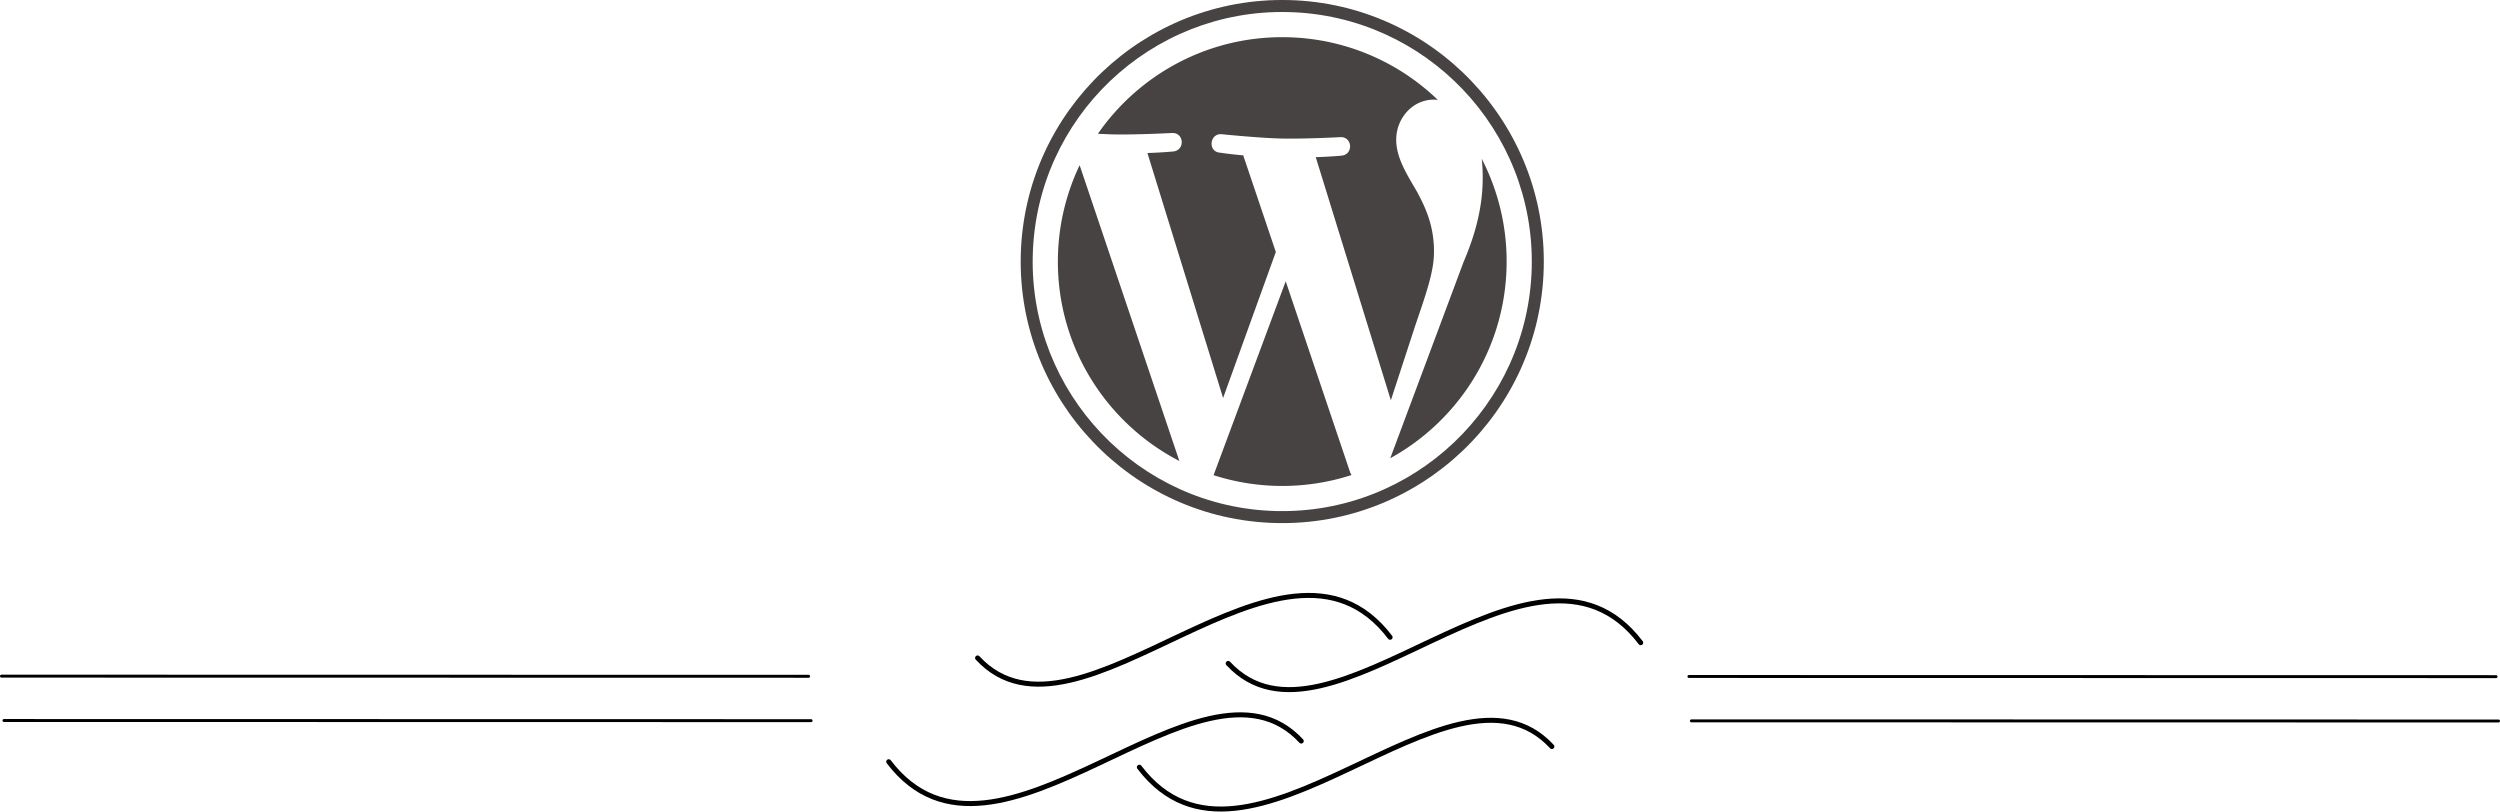
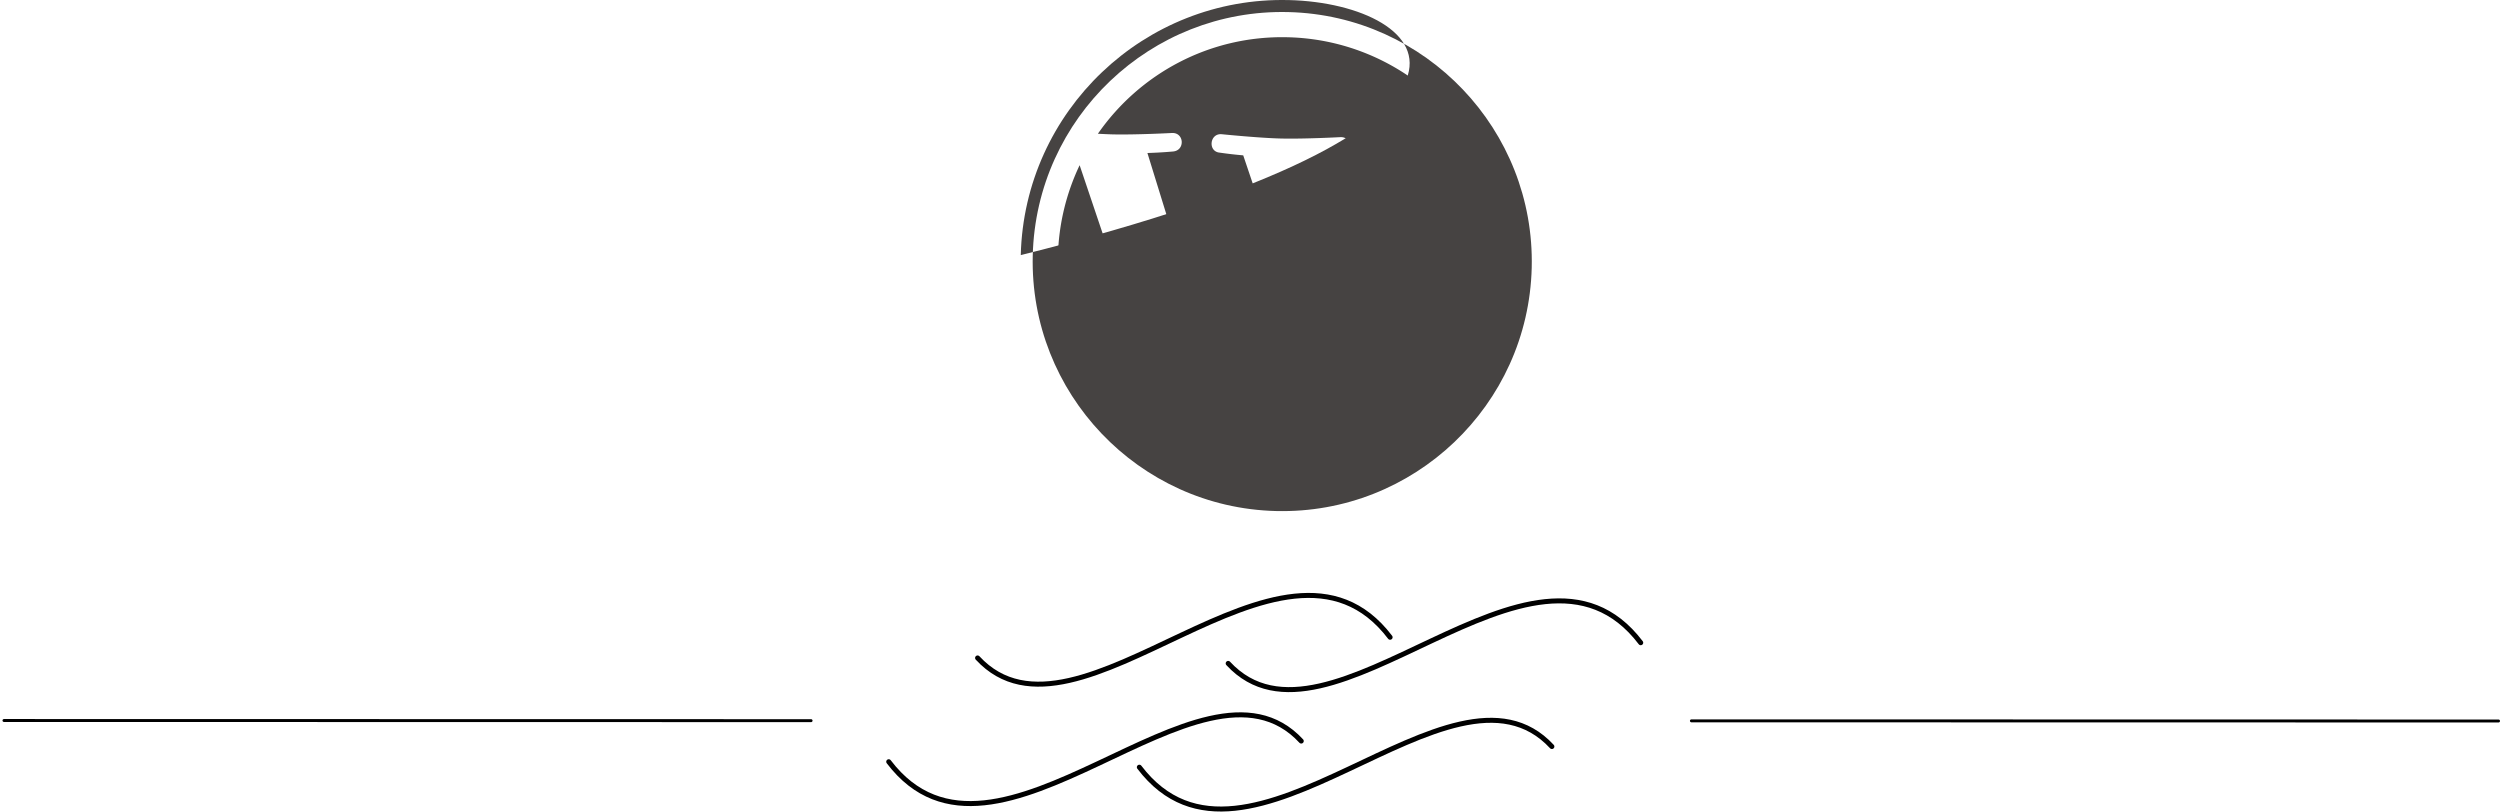
<svg xmlns="http://www.w3.org/2000/svg" width="212.807" height="69.079" fill-rule="evenodd" stroke-linejoin="bevel" stroke-width=".501" overflow="visible" viewBox="0 0 159.605 51.809">
  <g fill="none" stroke="#000" font-family="'Times New Roman'" font-size="16">
    <g stroke-linecap="round" stroke-linejoin="round" stroke-miterlimit="79.84">
      <g fill="none" stroke-width=".319">
        <path d="M104.747 41.032c-6.837-9.003-19.953 8.216-26.337 1.321" />
        <path d="M88.747 40.684c-6.836-9.003-19.952 8.216-26.336 1.321" />
      </g>
      <g fill="none" stroke-width=".319">
        <path d="M56.738 48.63c6.837 9.004 19.954-8.215 26.336-1.32" />
        <path d="M72.738 48.98c6.835 9.003 19.952-8.216 26.337-1.32" />
      </g>
      <path stroke-width=".188" d="M107.983 46.02c17.177.003 34.351.005 51.528.01M.253 45.998l51.528.01" />
      <g fill="none" stroke-width=".188">
-         <path d="m107.825 43.188 51.528.01M.094 43.166l51.528.01" />
-       </g>
+         </g>
    </g>
    <g fill="#464342" fill-rule="nonzero" stroke="none">
      <path d="M67.541 16.345c-.14 5.668 3.034 10.648 7.752 13.086l-6.367-18.884a14.278 14.278 0 0 0-1.385 5.798zm0 0zM91.546 16.215c.044-1.772-.563-3.012-1.084-3.978-.696-1.199-1.352-2.215-1.323-3.394.033-1.317 1.062-2.517 2.467-2.483.063.004.125.011.185.016a14.278 14.278 0 0 0-9.577-3.998c-5.003-.122-9.466 2.336-12.122 6.161.334.017.649.032.919.04 1.497.036 3.82-.089 3.82-.089.775-.025.837 1.11.064 1.181 0 0-.777.073-1.642.097l4.832 15.64 3.366-9.322-2.081-6.168a26.235 26.235 0 0 1-1.498-.173c-.77-.064-.652-1.24.119-1.177 0 0 2.361.24 3.769.275 1.496.038 3.819-.088 3.819-.088.774-.026.836 1.11.064 1.182 0 0-.78.073-1.643.095l4.795 15.522 1.547-4.737c.668-1.966 1.175-3.377 1.204-4.602zm0 0z" />
      <path d="m82.082 17.958-4.605 12.378a14.334 14.334 0 0 0 8.808-.01 1.128 1.128 0 0 1-.099-.2zm0 0zM94.597 10.136c.05.46.071.95.059 1.475-.034 1.455-.348 3.081-1.215 5.104l-4.685 12.54c4.317-2.378 7.295-6.92 7.425-12.203a14.277 14.277 0 0 0-1.584-6.916zm0 0z" />
-       <path d="M82.273.005C73.07-.222 65.395 7.082 65.168 16.286c-.227 9.204 7.077 16.878 16.281 17.105 9.205.227 16.879-7.076 17.106-16.28C98.783 7.903 91.477.232 82.273.004zm-.805 32.621c-8.782-.217-15.751-7.538-15.535-16.32C66.15 7.523 73.471.553 82.254.771c8.781.215 15.751 7.536 15.534 16.32-.216 8.781-7.537 15.75-16.32 15.534zm0 0z" />
+       <path d="M82.273.005C73.07-.222 65.395 7.082 65.168 16.286C98.783 7.903 91.477.232 82.273.004zm-.805 32.621c-8.782-.217-15.751-7.538-15.535-16.32C66.15 7.523 73.471.553 82.254.771c8.781.215 15.751 7.536 15.534 16.32-.216 8.781-7.537 15.75-16.32 15.534zm0 0z" />
    </g>
  </g>
</svg>